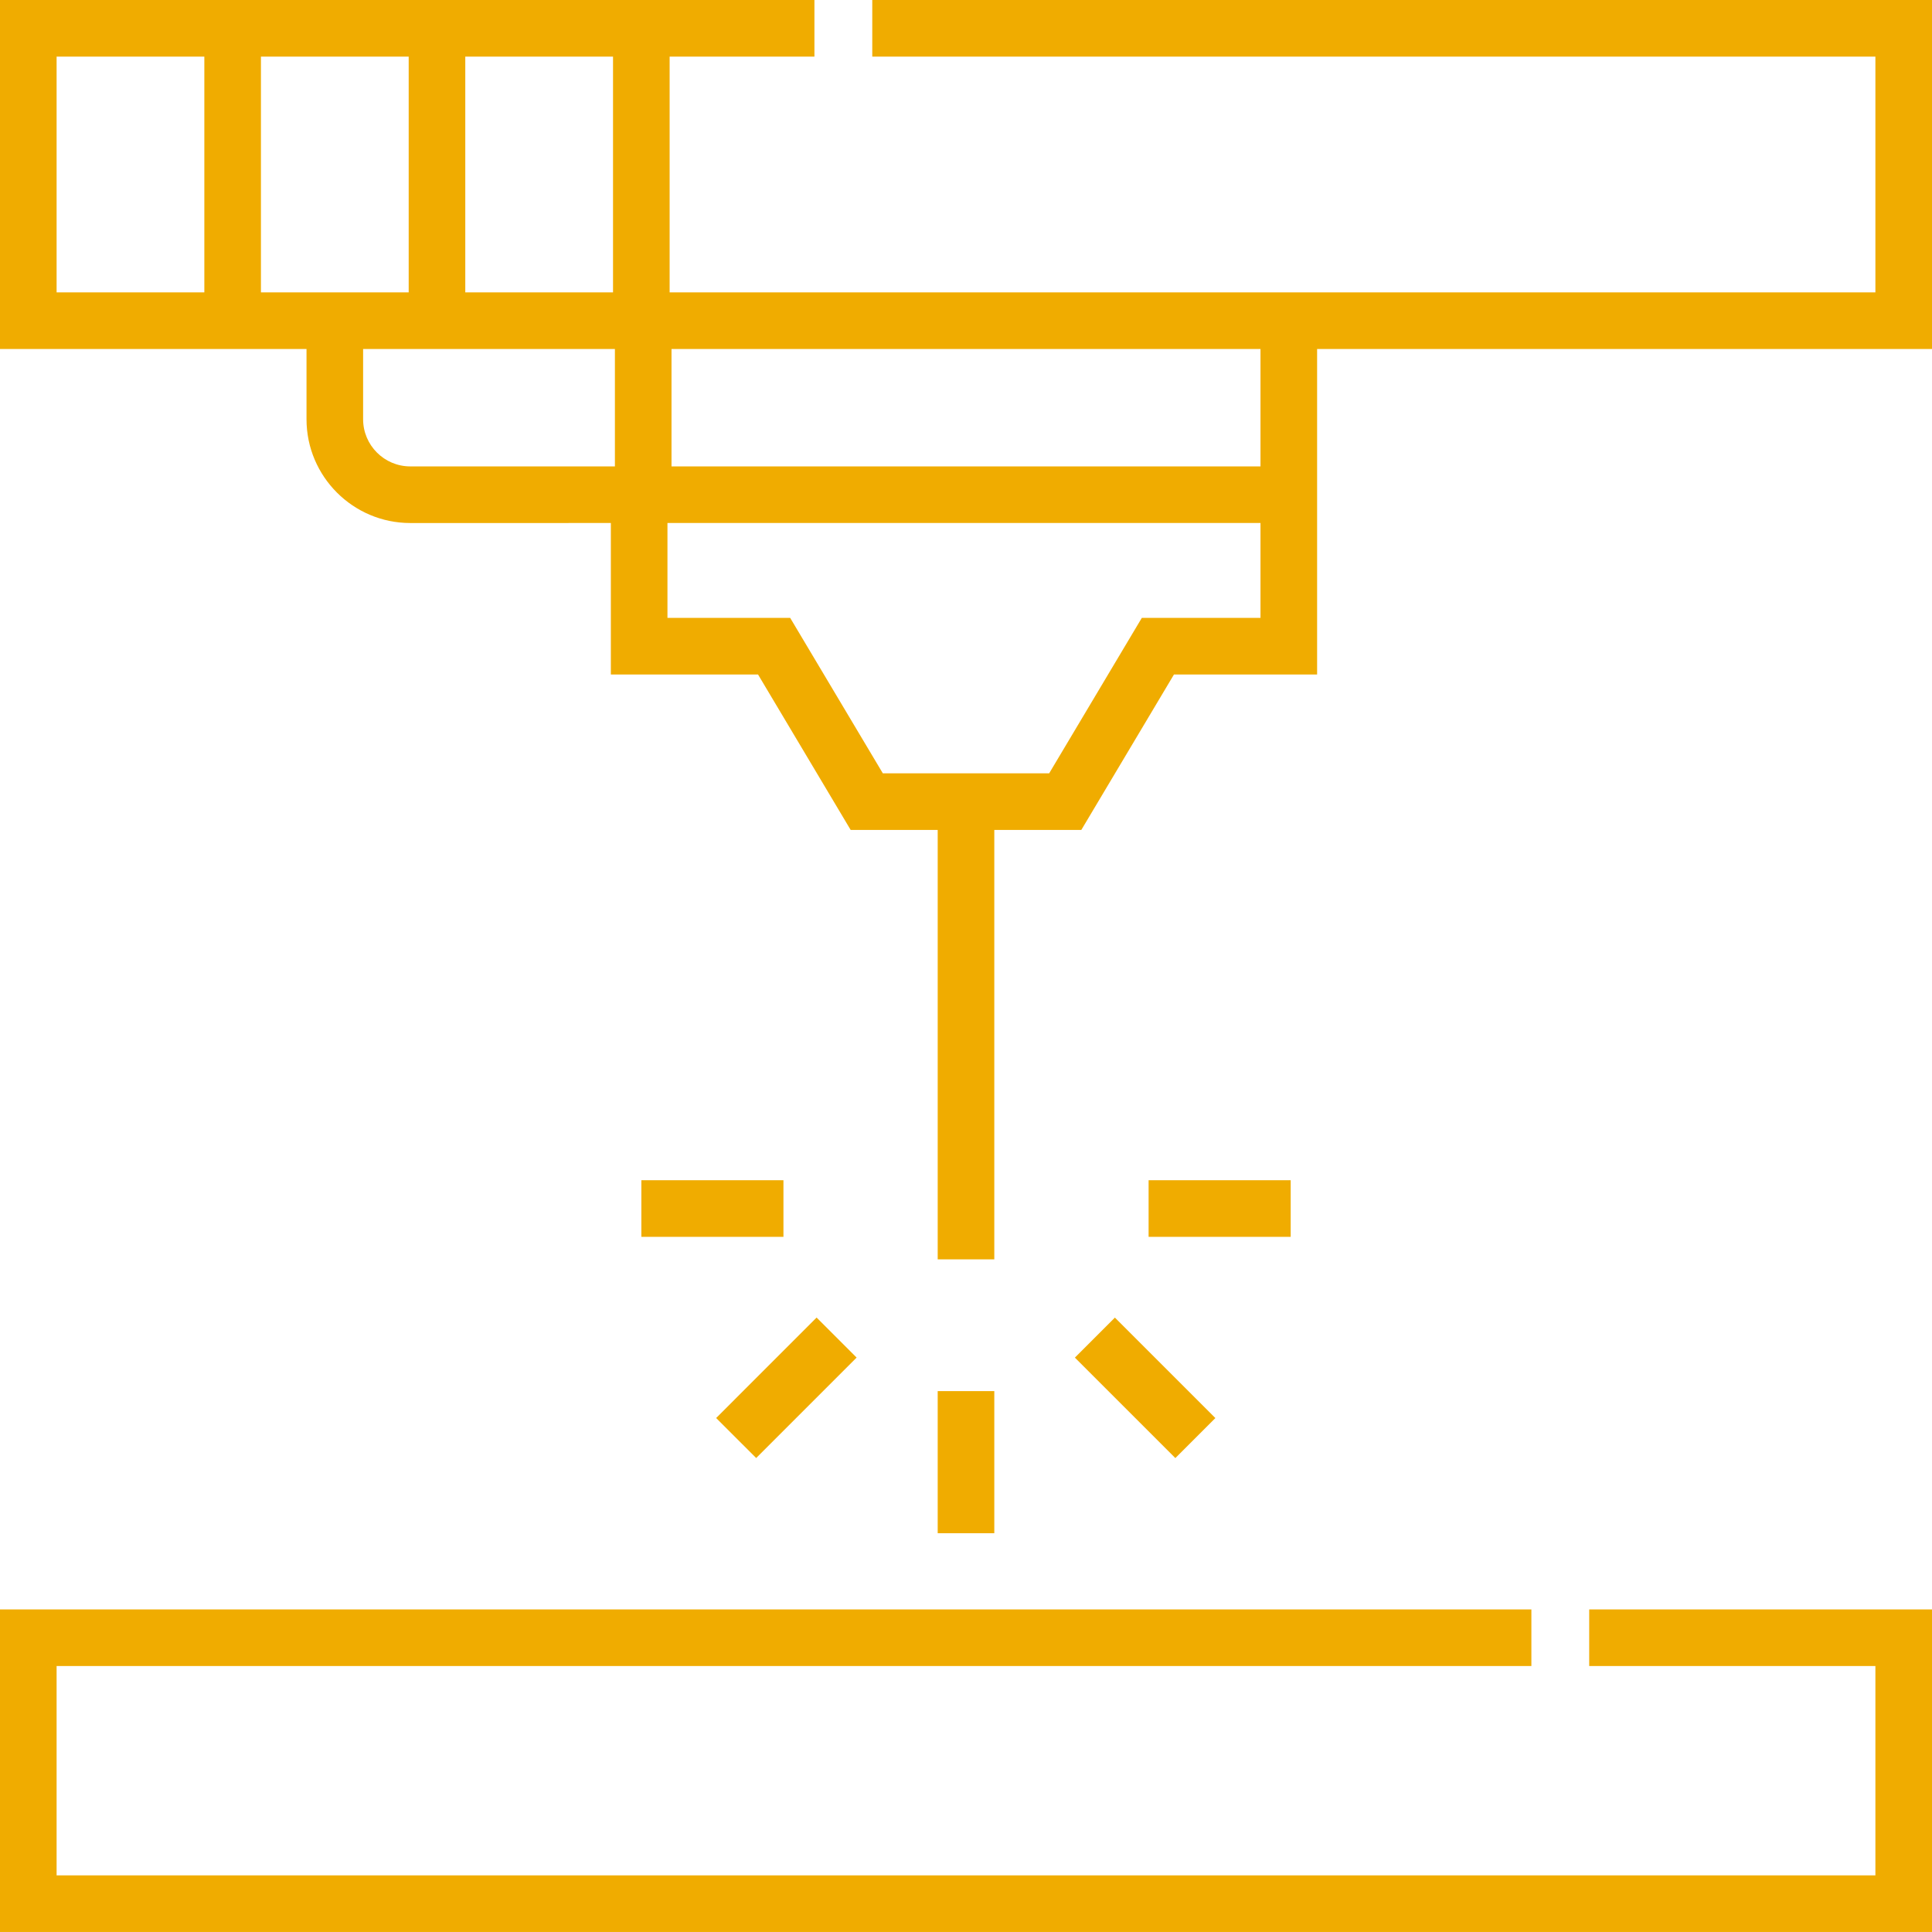
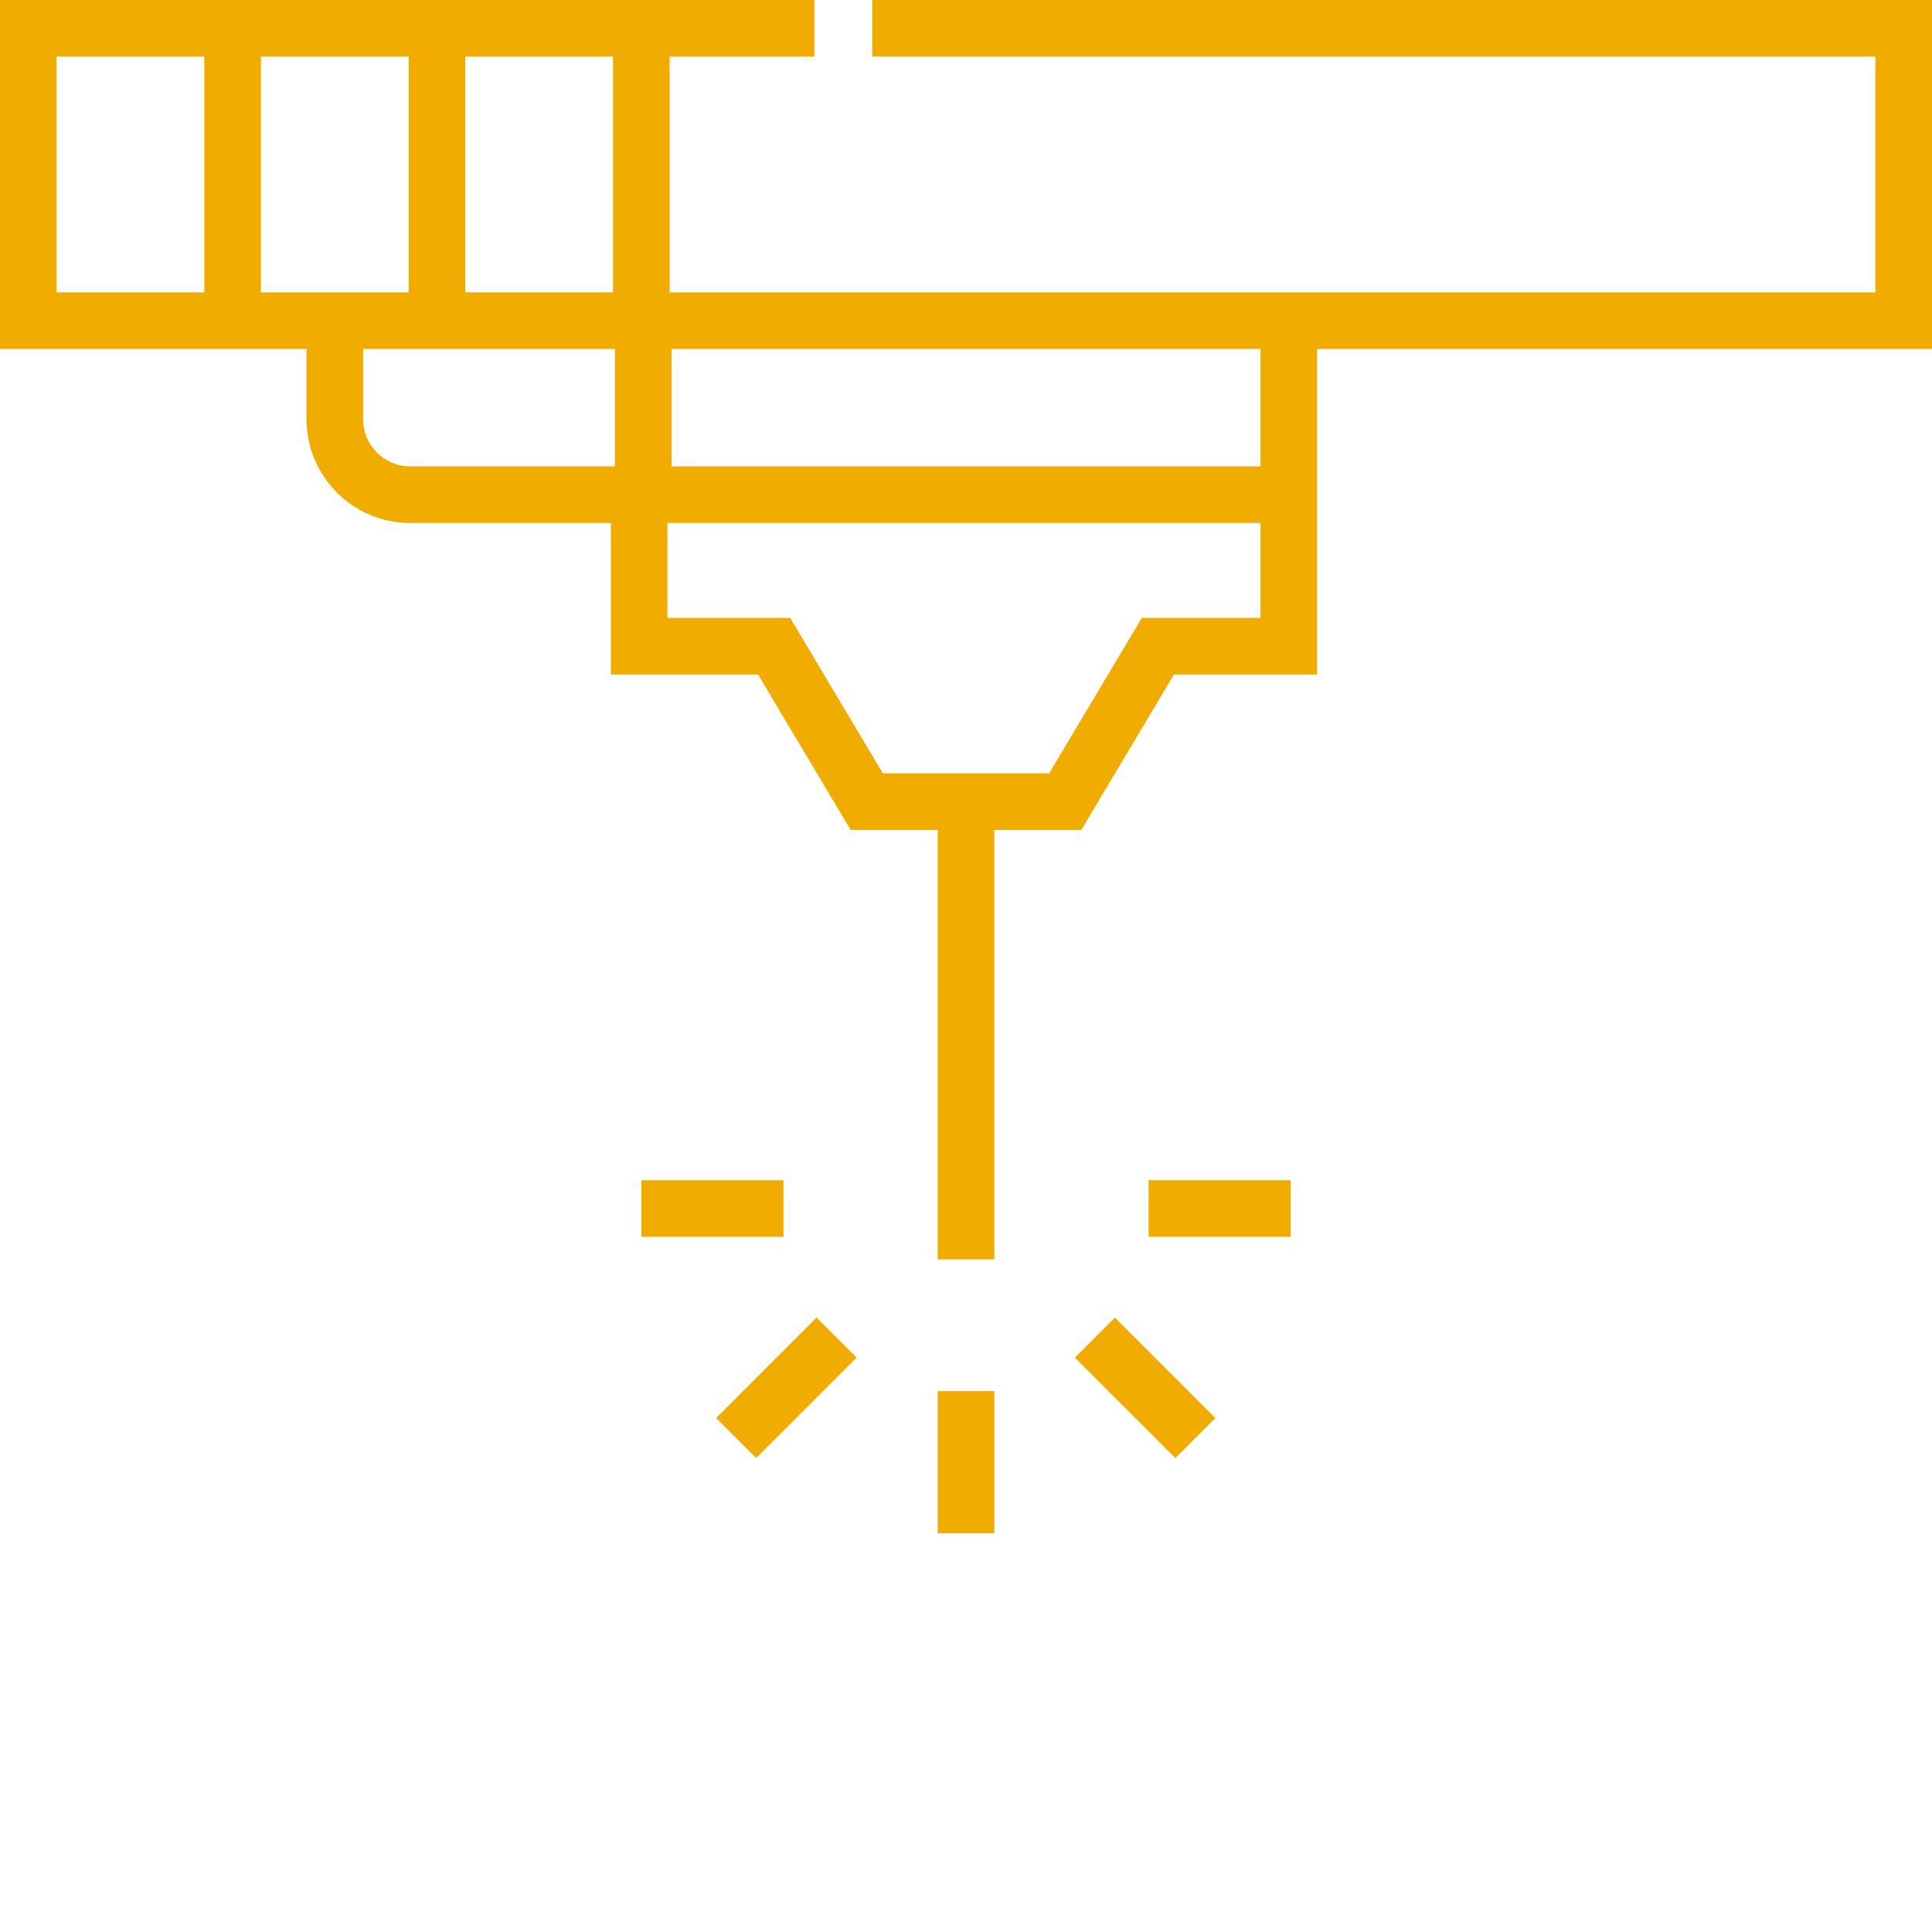
<svg xmlns="http://www.w3.org/2000/svg" width="112" height="112" viewBox="0 0 112 112" fill="none">
  <g clip-path="url(#clip0_1761_2708)">
    <path d="M50.566 0.001V3.283H108.719V16.95H38.819V3.283H47.213V0.001H0V20.232H17.769V24.304C17.769 27.622 20.468 30.32 23.785 30.32L35.412 30.319V39.101H43.944L49.314 48.112H54.359V73.006H57.641V48.112H62.685L68.056 39.101H76.354V30.319V27.038V20.232H112V0.001H50.566ZM26.973 3.283H35.538V16.95H26.973V3.283ZM11.846 16.95H3.281V3.283H11.846V16.95ZM15.127 16.95V3.283H23.692V16.95H15.127ZM35.647 27.038H35.412L23.785 27.038C22.277 27.038 21.05 25.812 21.05 24.304V20.232H35.647V27.038ZM73.072 35.82H66.192L60.821 44.831H51.179L45.808 35.82H38.693V30.319H73.072V35.82ZM73.072 27.038H38.928V20.232H73.072V27.038Z" fill="#F0AC00" />
    <path d="M54.359 80.644H57.641V88.882H54.359V80.644Z" fill="#F0AC00" />
    <path d="M41.516 82.204L47.339 76.38L49.659 78.7L43.836 84.523L41.516 82.204Z" fill="#F0AC00" />
    <path d="M37.18 68.419H45.417V71.701H37.18V68.419Z" fill="#F0AC00" />
    <path d="M66.586 68.419H74.823V71.701H66.586V68.419Z" fill="#F0AC00" />
    <path d="M62.312 78.703L64.632 76.383L70.456 82.206L68.136 84.526L62.312 78.703Z" fill="#F0AC00" />
-     <path d="M92.128 96.581H108.719V108.717H3.281V96.581H88.776V93.3H0V111.999H112V93.3H92.128V96.581Z" fill="#F0AC00" />
  </g>
  <defs>
    <clipPath id="clip0_1761_2708">
      <rect width="112" height="112" fill="white" />
    </clipPath>
  </defs>
</svg>